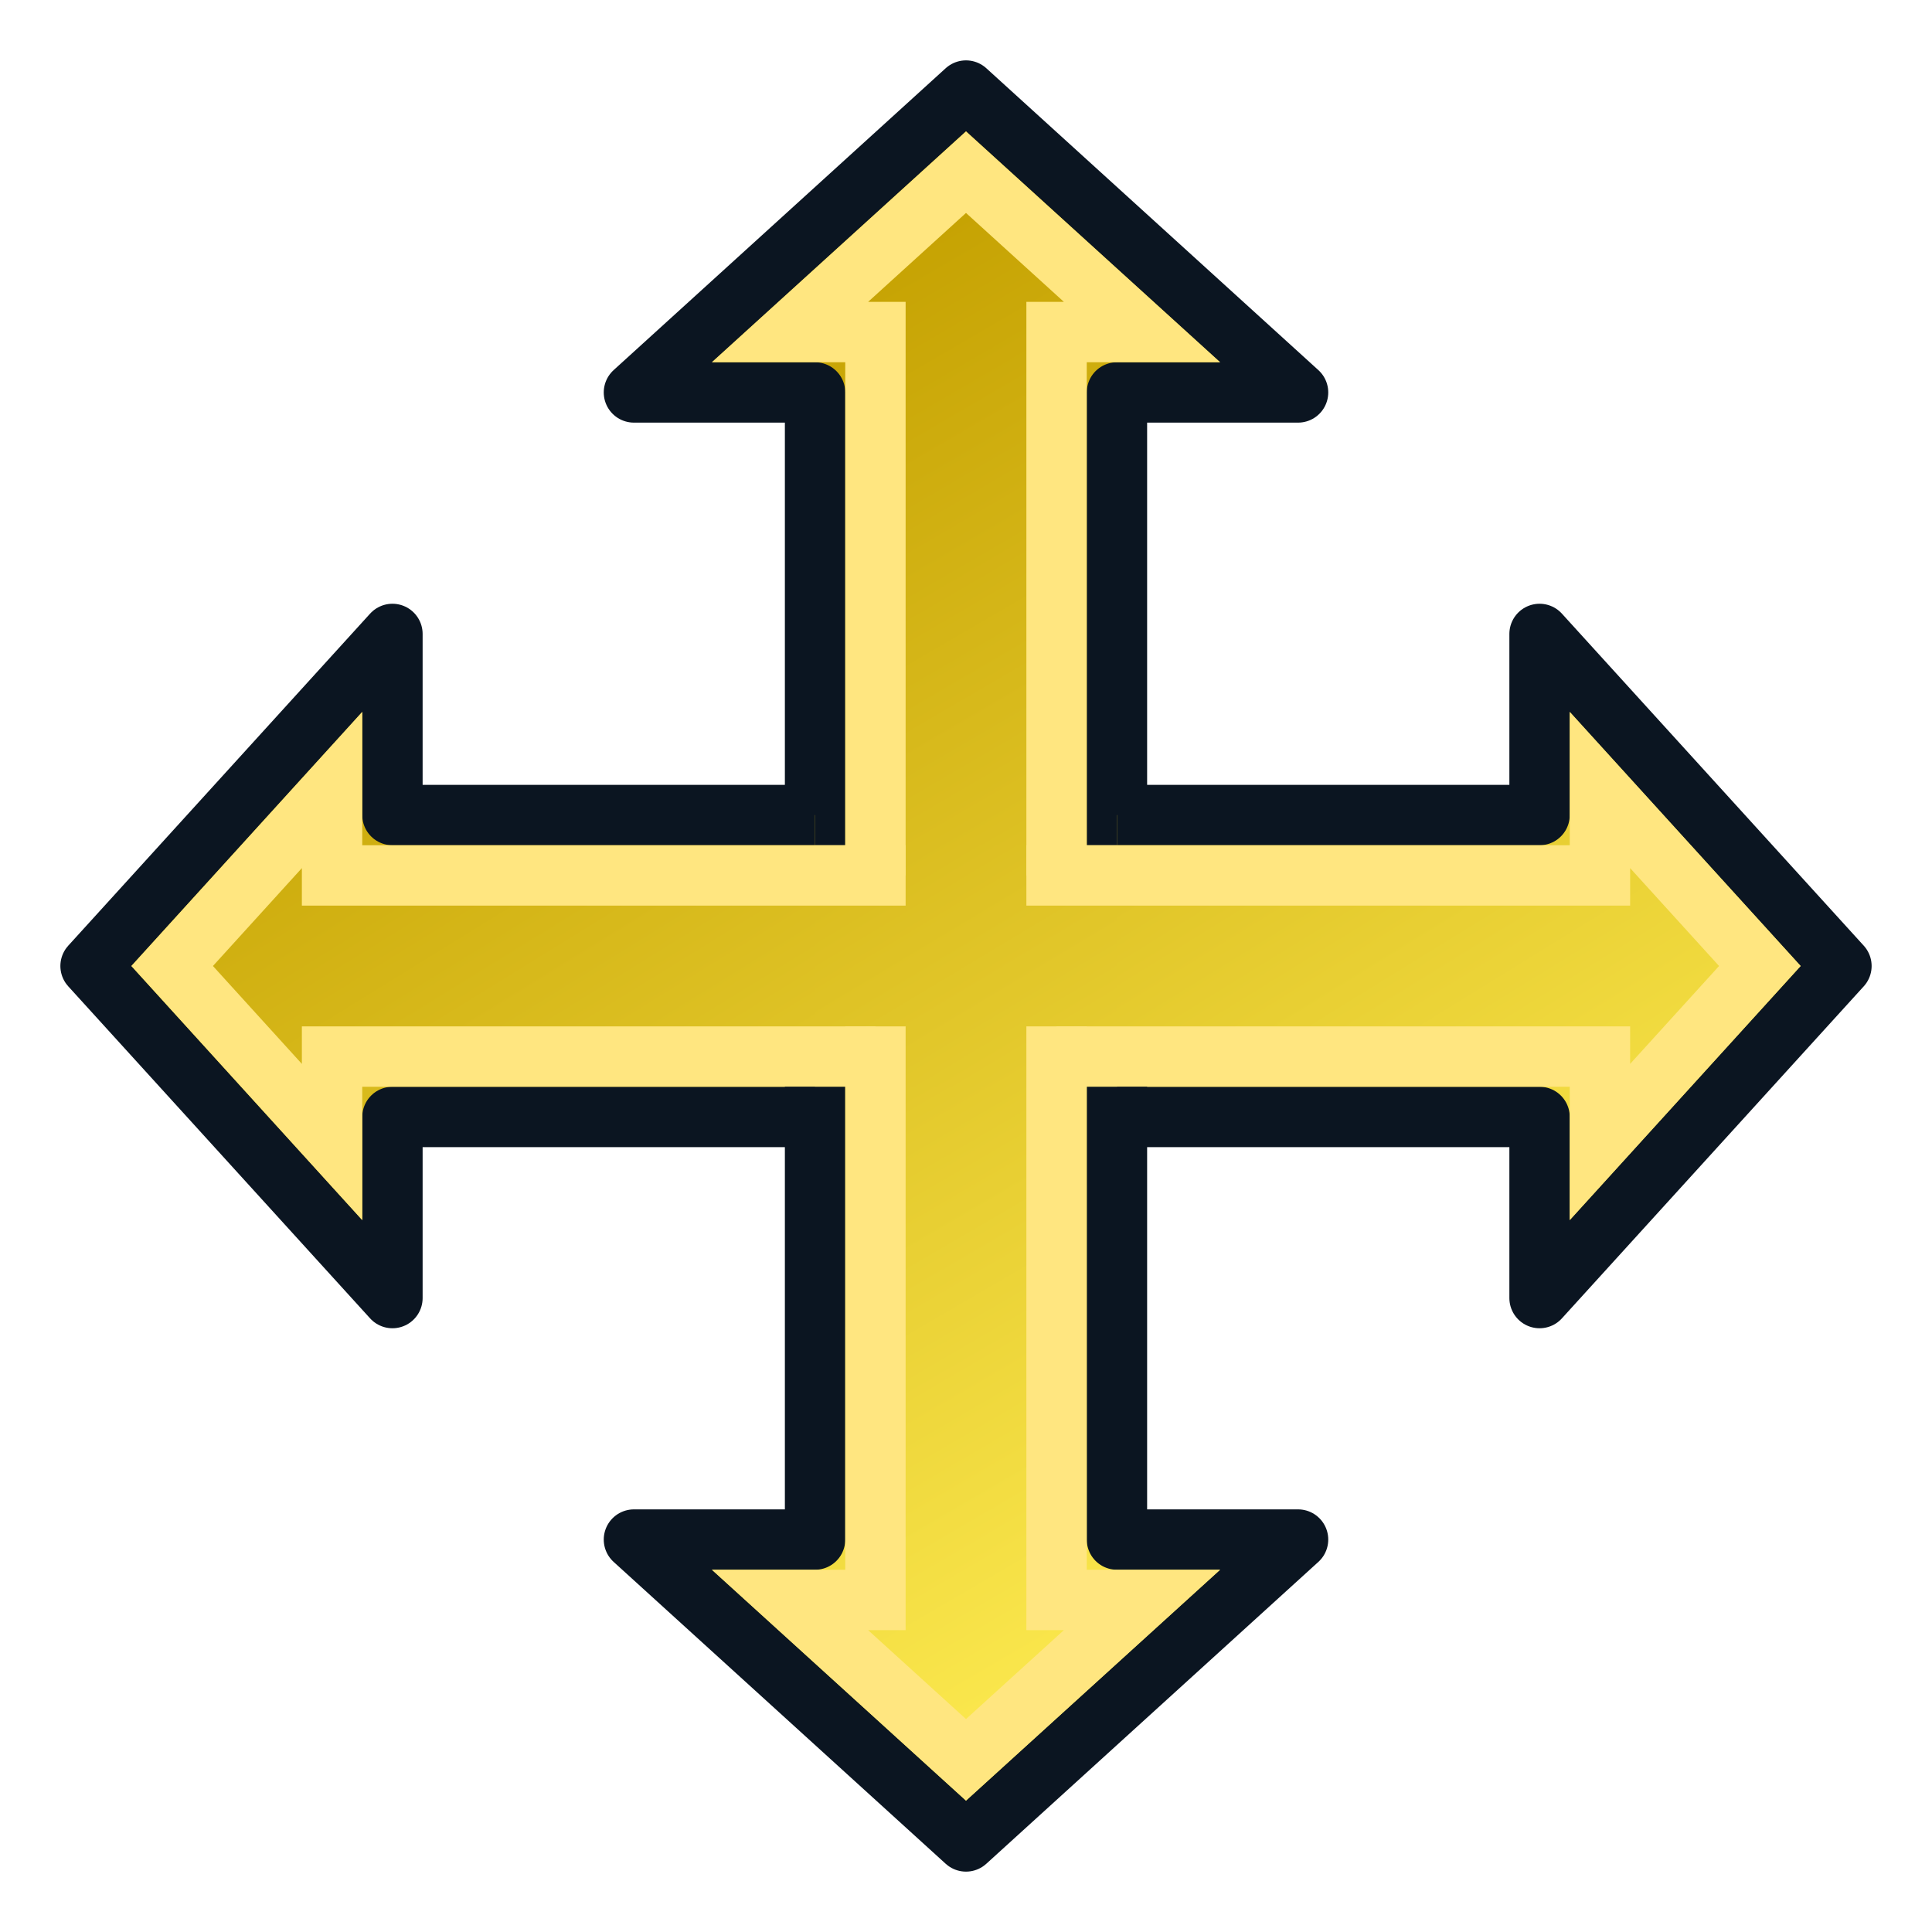
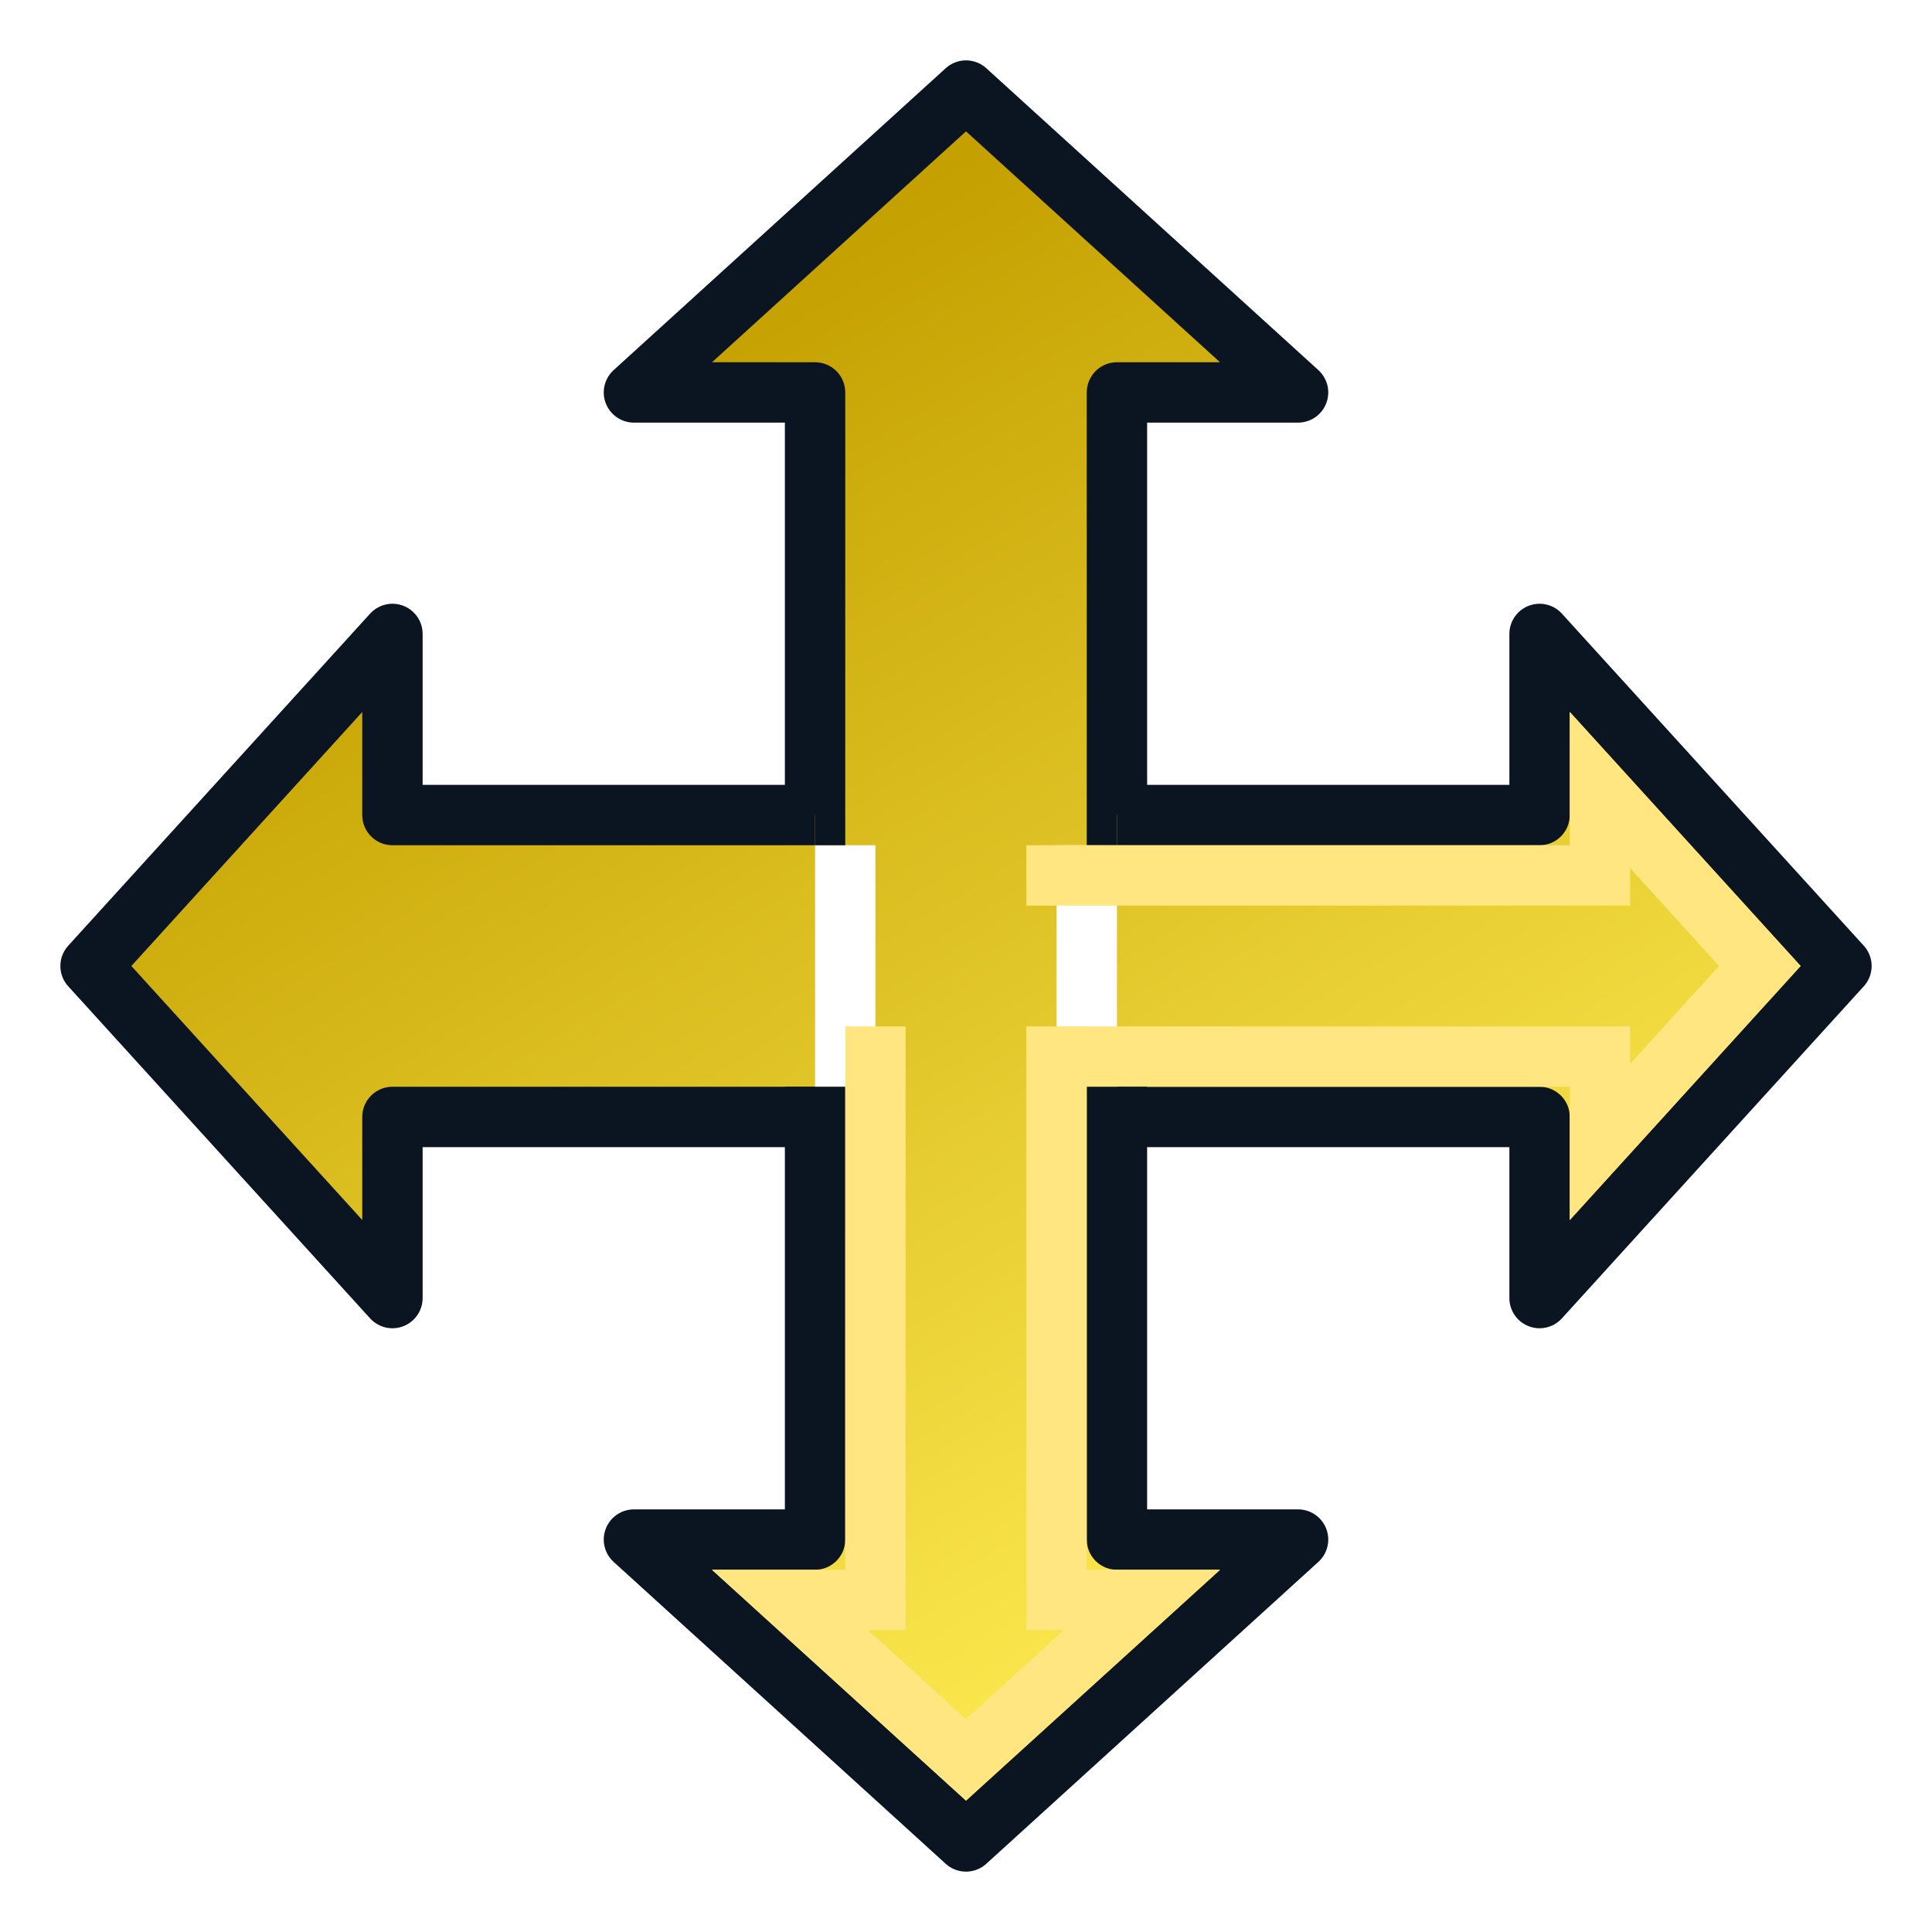
<svg xmlns="http://www.w3.org/2000/svg" xmlns:ns1="http://sodipodi.sourceforge.net/DTD/sodipodi-0.dtd" xmlns:ns2="http://www.inkscape.org/namespaces/inkscape" xmlns:xlink="http://www.w3.org/1999/xlink" width="64px" height="64px" id="svg2963" ns1:version="0.32" ns2:version="0.92.0 r15299" ns1:docname="https://wiki.freecad.org/images/2/21/Move-ylw2.svg" ns2:output_extension="org.inkscape.output.svg.inkscape" version="1.1">
  <defs id="defs2965">
    <linearGradient id="linearGradient3354">
      <stop style="stop-color:#2157c7;stop-opacity:1;" offset="0" id="stop3356" />
      <stop style="stop-color:#6daaff;stop-opacity:1;" offset="1" id="stop3358" />
    </linearGradient>
    <ns2:perspective ns1:type="inkscape:persp3d" ns2:vp_x="0 : 32 : 1" ns2:vp_y="0 : 1000 : 0" ns2:vp_z="64 : 32 : 1" ns2:persp3d-origin="32 : 21.333333 : 1" id="perspective2971" />
    <linearGradient gradientTransform="matrix(0,-1.45,1.471,0,-15.059,91.45)" y2="36.08" x2="21.69" y1="29.28" x1="56.172" gradientUnits="userSpaceOnUse" id="linearGradient3036" xlink:href="#linearGradient3895" ns2:collect="always" />
    <linearGradient id="linearGradient3895">
      <stop style="stop-color:#729fcf;stop-opacity:1;" offset="0" id="stop3897" />
      <stop style="stop-color:#204a87;stop-opacity:1;" offset="1" id="stop3899" />
    </linearGradient>
    <linearGradient y2="36.08" x2="21.69" y1="29.28" x1="56.172" gradientTransform="matrix(0,-0.58,0.588,0,13.176,38.38)" gradientUnits="userSpaceOnUse" id="linearGradient3918-3" xlink:href="#linearGradient3895-6" ns2:collect="always" />
    <linearGradient id="linearGradient3895-6">
      <stop style="stop-color:#729fcf;stop-opacity:1;" offset="0" id="stop3897-7" />
      <stop style="stop-color:#204a87;stop-opacity:1;" offset="1" id="stop3899-5" />
    </linearGradient>
    <linearGradient y2="36.08" x2="21.69" y1="29.28" x1="56.172" gradientTransform="matrix(0.58,0,0,0.588,25.62,13.176)" gradientUnits="userSpaceOnUse" id="linearGradient3029-6" xlink:href="#linearGradient3895-6-2" ns2:collect="always" />
    <linearGradient id="linearGradient3895-6-2">
      <stop style="stop-color:#729fcf;stop-opacity:1;" offset="0" id="stop3897-7-9" />
      <stop style="stop-color:#204a87;stop-opacity:1;" offset="1" id="stop3899-5-1" />
    </linearGradient>
    <linearGradient y2="36.08" x2="21.69" y1="29.28" x1="56.172" gradientTransform="matrix(0,-0.58,0.588,0,13.176,38.38)" gradientUnits="userSpaceOnUse" id="linearGradient3918-0" xlink:href="#linearGradient3895-9" ns2:collect="always" />
    <linearGradient id="linearGradient3895-9">
      <stop style="stop-color:#729fcf;stop-opacity:1;" offset="0" id="stop3897-3" />
      <stop style="stop-color:#204a87;stop-opacity:1;" offset="1" id="stop3899-6" />
    </linearGradient>
    <linearGradient ns2:collect="always" xlink:href="#linearGradient3826" id="linearGradient3154" gradientUnits="userSpaceOnUse" gradientTransform="matrix(0,-0.58,0.588,0,13.176,38.38)" x1="45.483" y1="11.6" x2="-23.483" y2="52.4" />
    <linearGradient ns2:collect="always" xlink:href="#linearGradient3826" id="linearGradient3156" gradientUnits="userSpaceOnUse" gradientTransform="matrix(-0.58,0,0,0.588,38.38,13.176)" x1="31.69" y1="-2" x2="-9.69" y2="66" />
    <linearGradient ns2:collect="always" xlink:href="#linearGradient3826" id="linearGradient3158" gradientUnits="userSpaceOnUse" gradientTransform="matrix(0.58,0,0,0.588,25.62,13.176)" x1="-9.69" y1="-2" x2="31.69" y2="66" />
    <linearGradient ns2:collect="always" xlink:href="#linearGradient3826" id="linearGradient3160" gradientUnits="userSpaceOnUse" gradientTransform="matrix(0,0.58,0.588,0,13.176,25.62)" x1="-23.483" y1="11.6" x2="45.483" y2="52.4" />
    <linearGradient ns2:collect="always" xlink:href="#linearGradient3826" id="linearGradient3936" x1="20" y1="12" x2="44" y2="52" gradientUnits="userSpaceOnUse" />
    <linearGradient ns2:collect="always" xlink:href="#linearGradient3826" id="linearGradient3944" x1="20" y1="12" x2="44" y2="52" gradientUnits="userSpaceOnUse" />
    <linearGradient ns2:collect="always" id="linearGradient3826">
      <stop style="stop-color:#c4a000;stop-opacity:1" offset="0" id="stop3828" />
      <stop style="stop-color:#fce94f;stop-opacity:1" offset="1" id="stop3830" />
    </linearGradient>
  </defs>
  <ns1:namedview id="base" pagecolor="#ffffff" bordercolor="#666666" borderopacity="1.0" ns2:pageopacity="0.0" ns2:pageshadow="2" ns2:zoom="9.6875" ns2:cx="32" ns2:cy="32" ns2:current-layer="layer1" showgrid="true" ns2:document-units="px" ns2:grid-bbox="true" ns2:window-width="1536" ns2:window-height="801" ns2:window-x="-8" ns2:window-y="-8" ns2:snap-global="true" ns2:window-maximized="1">
    <ns2:grid type="xygrid" id="grid3009" empspacing="2" visible="true" enabled="true" snapvisiblegridlinesonly="true" />
    <ns2:grid type="xygrid" id="grid3011" empspacing="2" visible="true" enabled="true" snapvisiblegridlinesonly="true" spacingx="16" spacingy="16" empcolor="#ff0000" empopacity="0.251" color="#ff0000" opacity="0.125" originx="0" originy="0" />
  </ns1:namedview>
  <g id="layer1" ns2:label="Layer 1" ns2:groupmode="layer">
-     <rect style="fill:url(#linearGradient3936);fill-opacity:1.0;stroke:none" id="rect3126" width="12" height="6" x="26" y="29" ns2:export-xdpi="51.200058" ns2:export-ydpi="51.200058" />
    <rect style="fill:url(#linearGradient3944);fill-opacity:1.0;stroke:none" id="rect3126-2" width="6" height="12" x="29" y="26" ns2:export-xdpi="51.200058" ns2:export-ydpi="51.200058" />
    <g id="g4351" ns2:export-filename="https://wiki.freecad.org/home/yorik/Documents/Lab/Draft/icons/move.png" ns2:export-xdpi="6.5591564" ns2:export-ydpi="6.5591564" transform="matrix(0.138,0,0,0.138,-221.397,-138.353)" />
    <path ns2:connector-curvature="0" style="fill:url(#linearGradient3154);fill-opacity:1.0;fill-rule:evenodd;stroke:#0b1521;stroke-width:2;stroke-linecap:butt;stroke-linejoin:round;stroke-miterlimit:4;stroke-opacity:1;stroke-dasharray:none" d="m 37,28 0,-15 6,0 -11,-10 -11,10 6,0 0,15" id="path3343" ns1:nodetypes="ccccccc" ns2:export-filename="https://wiki.freecad.org/home/yorik/Documents/Lab/Draft/icons/changeprop.png" ns2:export-xdpi="51.200058" ns2:export-ydpi="51.200058" />
-     <path ns2:connector-curvature="0" style="fill:none;stroke:#ffe680;stroke-width:2;stroke-linecap:butt;stroke-linejoin:miter;stroke-miterlimit:4;stroke-opacity:1;stroke-dasharray:none" d="M 35,29 35,11 37.831,11 32,5.703 26.169,11 29,11 29,29" id="path3343-2" ns1:nodetypes="ccccccc" ns2:export-filename="https://wiki.freecad.org/home/yorik/Documents/Lab/Draft/icons/changeprop.png" ns2:export-xdpi="51.200058" ns2:export-ydpi="51.200058" />
    <path ns2:connector-curvature="0" style="fill:url(#linearGradient3158);fill-opacity:1.0;fill-rule:evenodd;stroke:#0b1521;stroke-width:2;stroke-linecap:butt;stroke-linejoin:round;stroke-miterlimit:4;stroke-opacity:1;stroke-dasharray:none" d="m 37,37 14,0 0,6 10,-11 -10,-11 0,6 -14,0" id="path3343-3" ns1:nodetypes="ccccccc" ns2:export-filename="https://wiki.freecad.org/home/yorik/Documents/Lab/Draft/icons/changeprop.png" ns2:export-xdpi="51.200058" ns2:export-ydpi="51.200058" />
    <path ns2:connector-curvature="0" style="fill:none;stroke:#ffe680;stroke-width:2;stroke-linecap:butt;stroke-linejoin:miter;stroke-miterlimit:4;stroke-opacity:1;stroke-dasharray:none" d="m 35,35 18,0 0,2.831 L 58.297,32 53,26.169 53,29 34,29" id="path3343-2-5" ns1:nodetypes="ccccccc" ns2:export-filename="https://wiki.freecad.org/home/yorik/Documents/Lab/Draft/icons/changeprop.png" ns2:export-xdpi="51.200058" ns2:export-ydpi="51.200058" />
    <path ns2:connector-curvature="0" style="fill:url(#linearGradient3156);fill-opacity:1;fill-rule:evenodd;stroke:#0b1521;stroke-width:2;stroke-linecap:butt;stroke-linejoin:round;stroke-miterlimit:4;stroke-dasharray:none;stroke-opacity:1" d="M 27,37 H 13 v 6 L 3,32 13,21 v 6 h 14" id="path3343-3-2" ns1:nodetypes="ccccccc" ns2:export-filename="https://wiki.freecad.org/home/yorik/Documents/Lab/Draft/icons/changeprop.png" ns2:export-xdpi="51.200058" ns2:export-ydpi="51.200058" />
-     <path ns2:connector-curvature="0" style="fill:none;stroke:#ffe680;stroke-width:2;stroke-linecap:butt;stroke-linejoin:miter;stroke-miterlimit:4;stroke-opacity:1;stroke-dasharray:none" d="M 29,35 11,35 11,37.831 5.703,32 11,26.169 11,29 30,29" id="path3343-2-5-7" ns1:nodetypes="ccccccc" ns2:export-filename="https://wiki.freecad.org/home/yorik/Documents/Lab/Draft/icons/changeprop.png" ns2:export-xdpi="51.200058" ns2:export-ydpi="51.200058" />
    <path ns2:connector-curvature="0" style="fill:url(#linearGradient3160);fill-opacity:1.0;fill-rule:evenodd;stroke:#0b1521;stroke-width:2;stroke-linecap:butt;stroke-linejoin:round;stroke-miterlimit:4;stroke-opacity:1;stroke-dasharray:none" d="m 37,36 0,15 6,0 -11,10 -11,-10 6,0 0,-15" id="path3343-0" ns1:nodetypes="ccccccc" ns2:export-filename="https://wiki.freecad.org/home/yorik/Documents/Lab/Draft/icons/changeprop.png" ns2:export-xdpi="51.200058" ns2:export-ydpi="51.200058" />
    <path ns2:connector-curvature="0" style="fill:none;stroke:#ffe680;stroke-width:2;stroke-linecap:butt;stroke-linejoin:miter;stroke-miterlimit:4;stroke-opacity:1;stroke-dasharray:none" d="m 35,34 0,19 2.831,0 L 32,58.297 26.169,53 29,53 29,34" id="path3343-2-6" ns1:nodetypes="ccccccc" ns2:export-filename="https://wiki.freecad.org/home/yorik/Documents/Lab/Draft/icons/changeprop.png" ns2:export-xdpi="51.200058" ns2:export-ydpi="51.200058" />
  </g>
</svg>